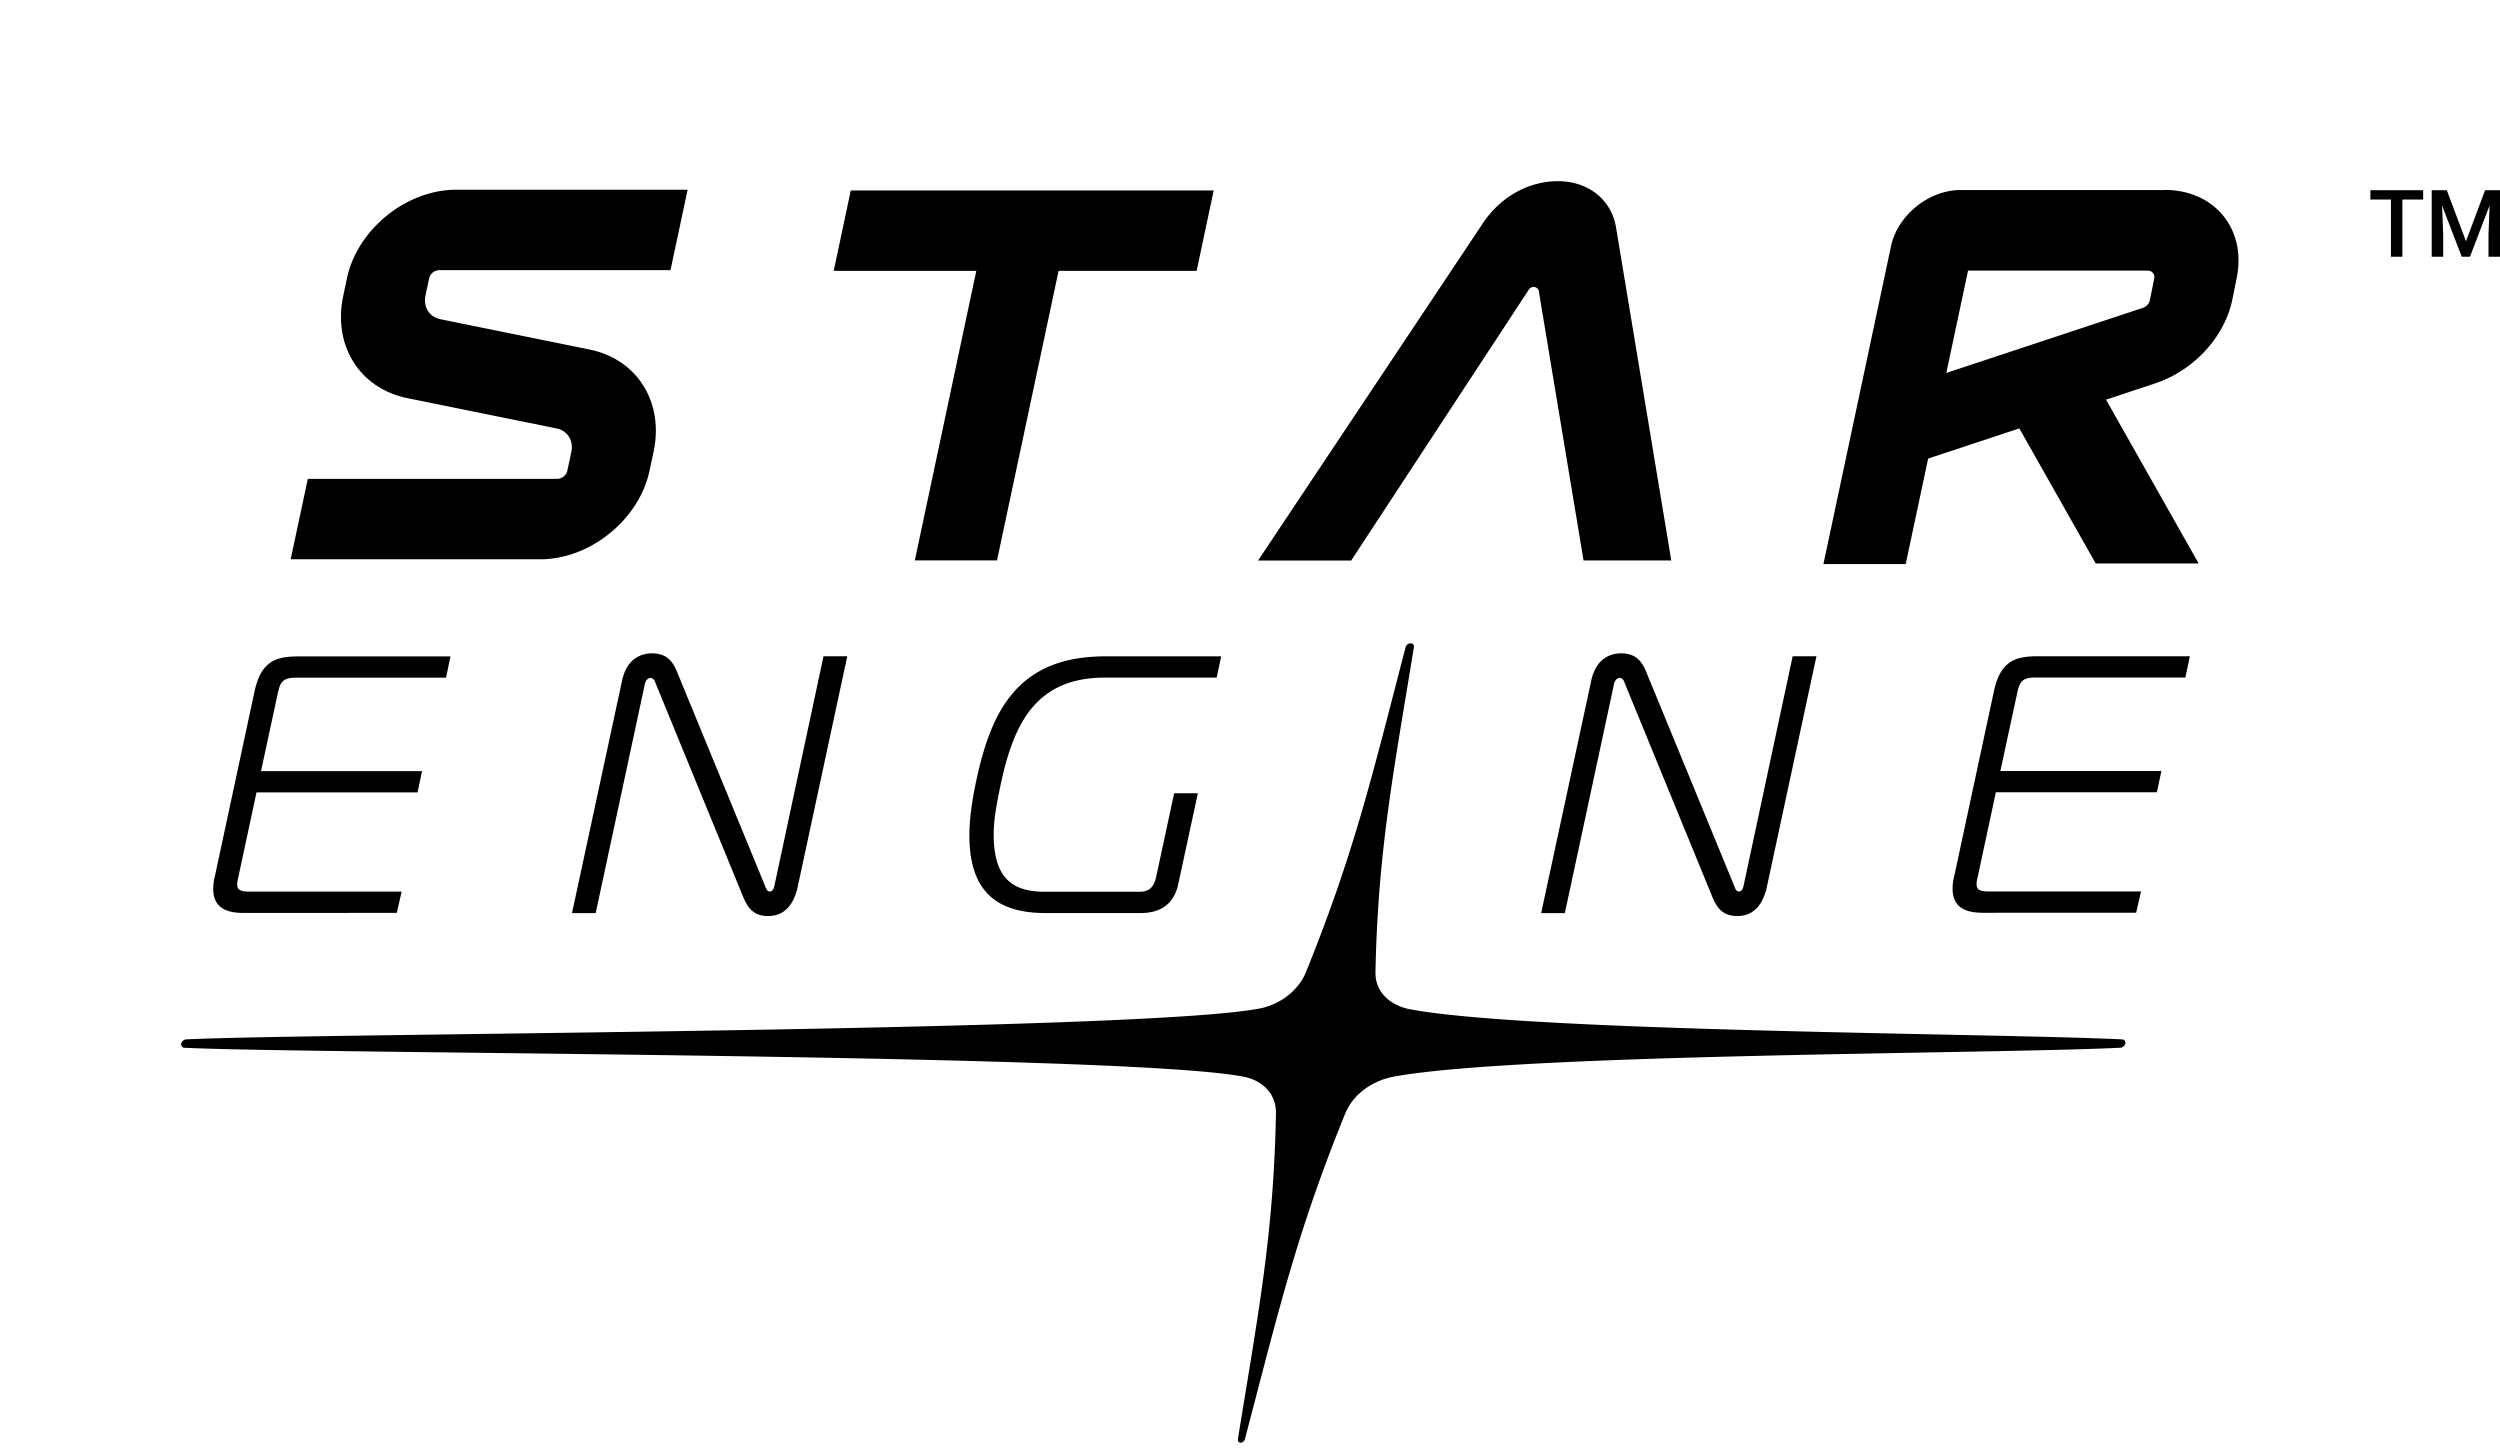
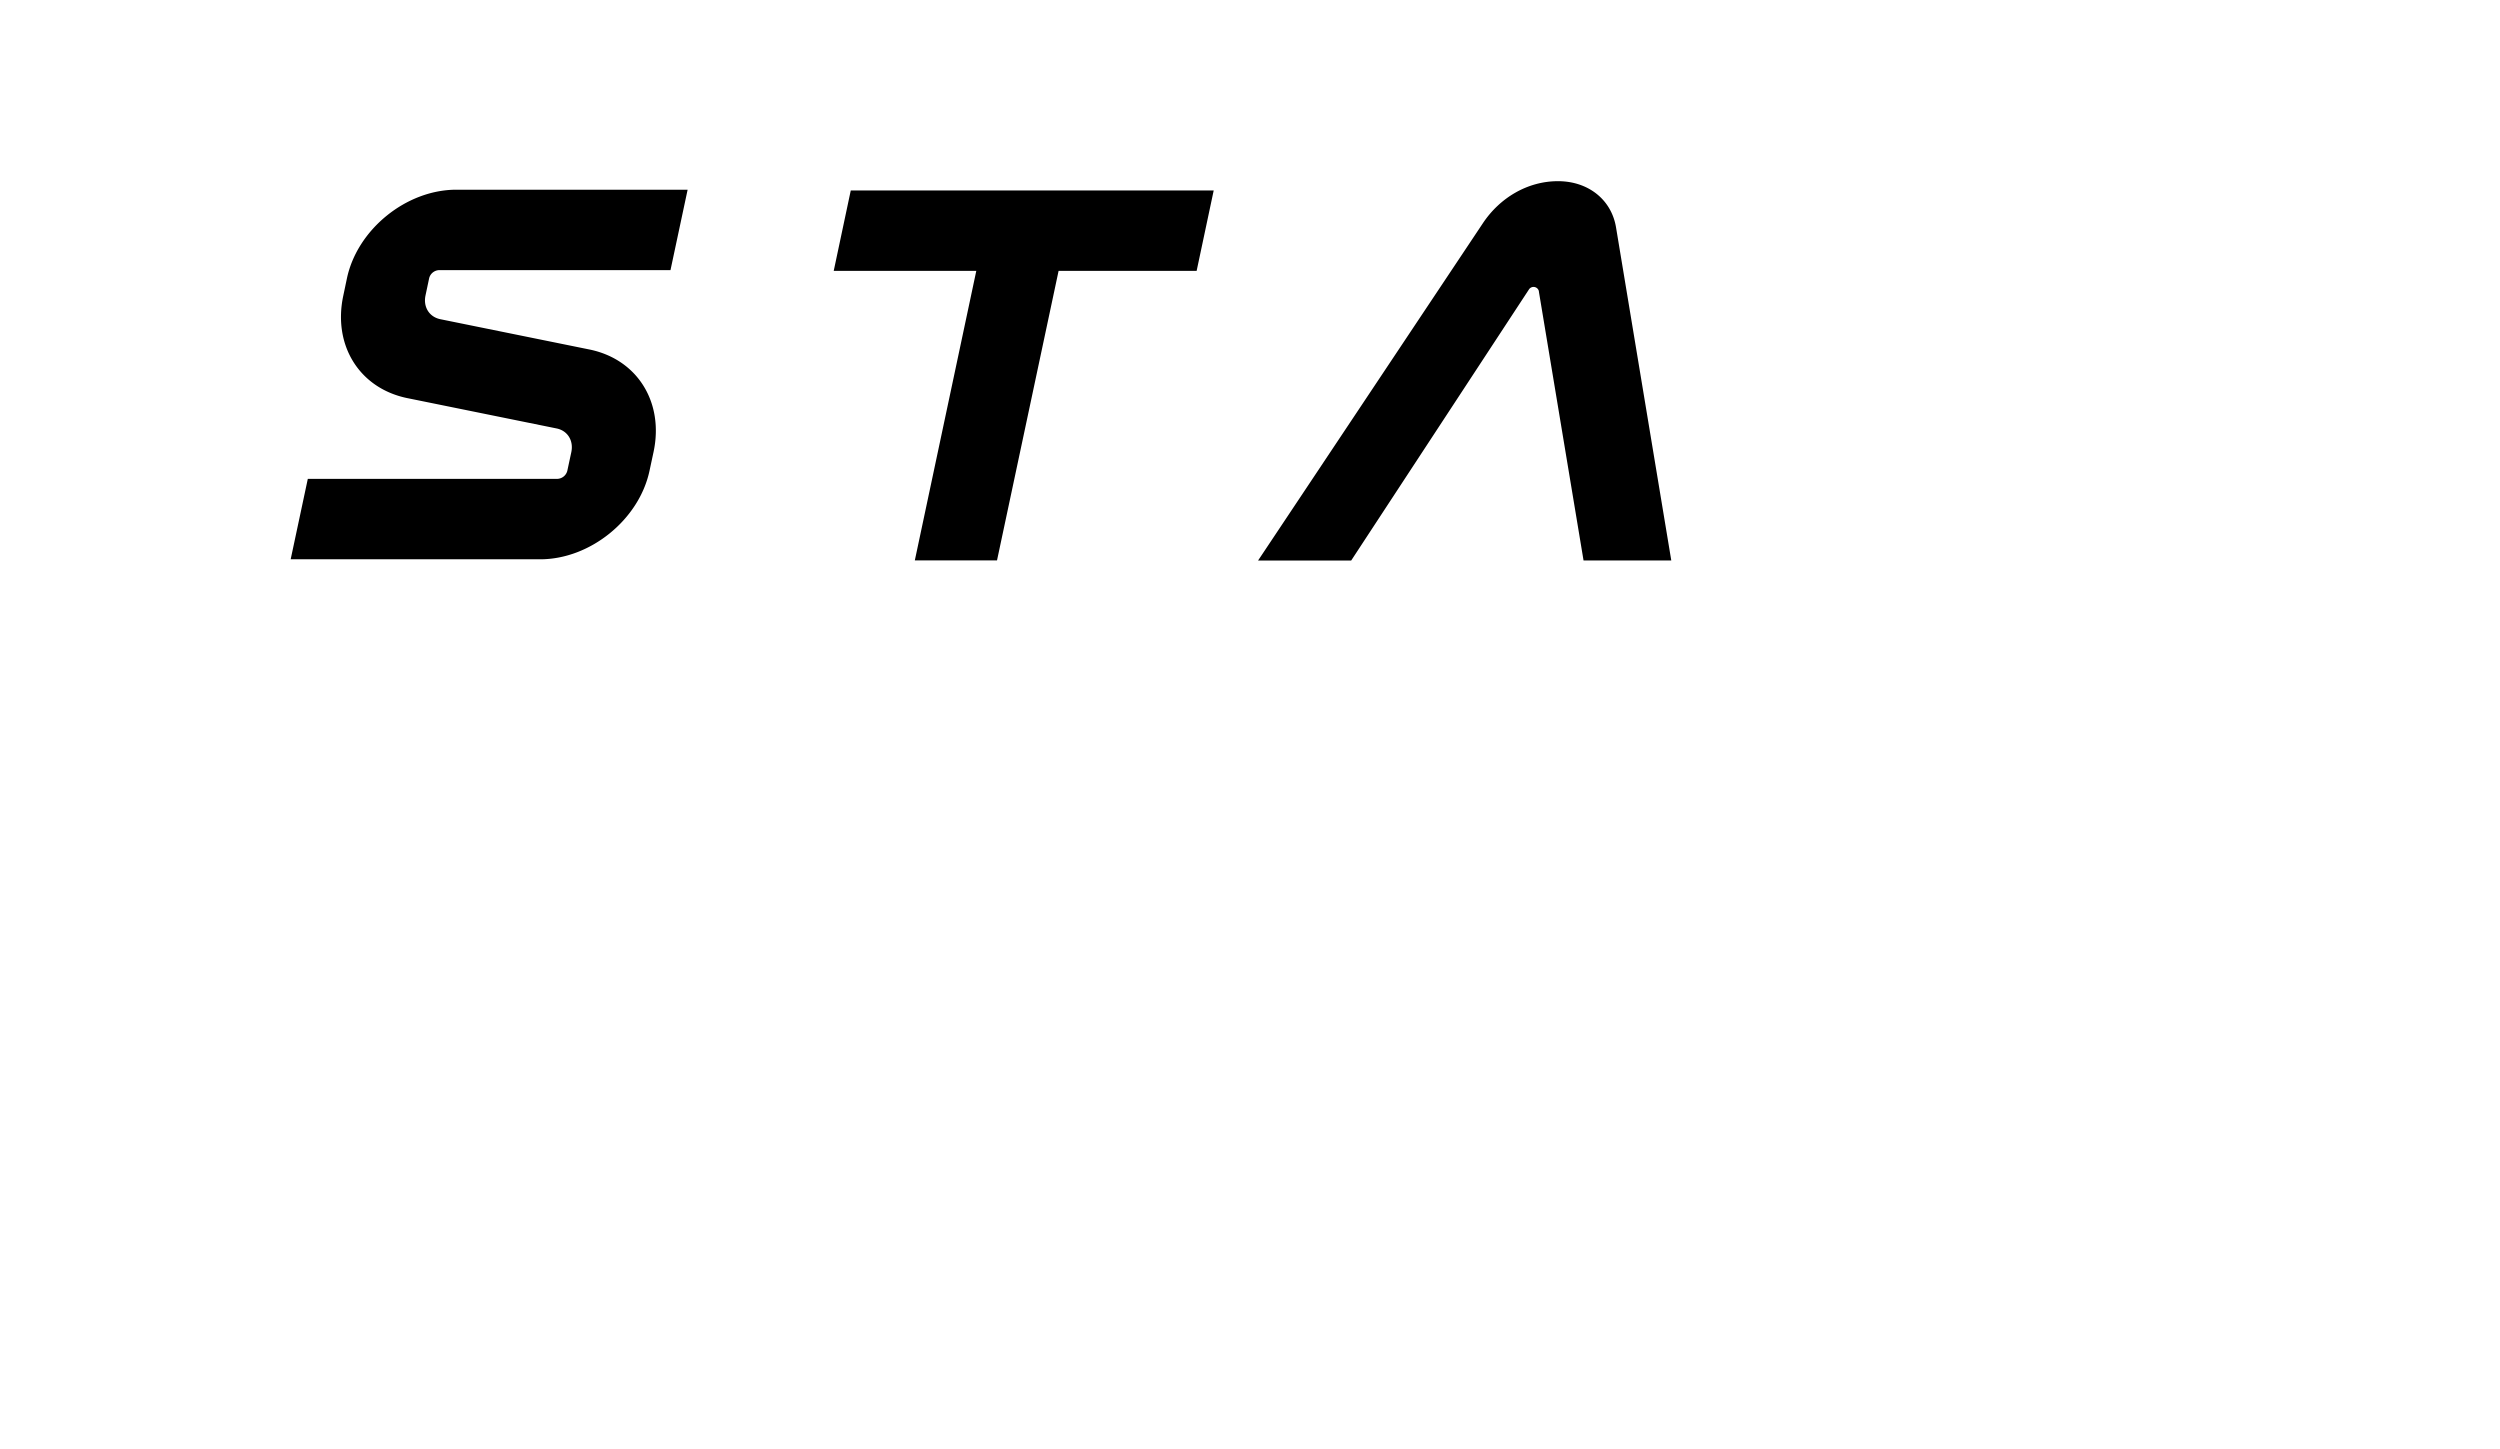
<svg xmlns="http://www.w3.org/2000/svg" width="138" height="80" fill="none" viewBox="0 0 138 80">
  <g fill="currentColor" clip-path="url(#a)">
-     <path d="M69.453 55.685c1.13-.193 2.203-.956 2.636-2.025 2.693-6.646 3.663-10.897 5.503-17.939a.3.3 0 0 1 .273-.212c.123 0 .203.094.184.212-1.149 7.042-1.987 11.293-2.123 17.94-.024 1.073.767 1.783 1.775 2.024 6.373 1.275 32.484 1.346 39.451 1.69.117.009.193.108.164.23a.305.305 0 0 1-.263.23c-7.117.35-33.233.32-40.153 1.601-1.144.226-2.203.956-2.64 2.024-2.707 6.656-3.681 10.912-5.536 17.963-.033.118-.118.212-.24.212-.123 0-.17-.094-.15-.212 1.143-7.051 1.971-11.307 2.099-17.963.018-1.073-.725-1.817-1.78-2.024-6.373-1.276-51.51-1.252-58.482-1.6-.118-.01-.193-.108-.165-.23a.31.31 0 0 1 .264-.232c7.117-.348 52.264-.414 59.179-1.69zm63.157-44.672v3.159h-.631v-3.159h-1.134V10.5h2.914v.513zm2.453-.513 1.059 2.815 1.054-2.815H138v3.672h-.635v-1.21l.061-1.62-1.083 2.83h-.456l-1.083-2.825.061 1.615v1.21h-.635V10.5zM16.306 37.408h8.315l.246-1.174h-8.4c-1.296 0-2.066.31-2.418 1.94l-2.191 10.21a2.6 2.6 0 0 0-.087.687c0 1.167.932 1.314 1.632 1.323l8.499-.003.269-1.173h-8.438c-.59 0-.638-.194-.638-.409 0-.107.017-.221.056-.371l1.008-4.697h8.888l.249-1.173h-8.889l.936-4.342c.124-.522.23-.817.962-.817z" />
-     <path d="m45.458 36.223-2.719 12.709c-.074.278-.193.278-.238.278-.12 0-.188-.075-.26-.285l-4.877-11.86c-.219-.52-.536-1-1.37-1-.496 0-1.372.195-1.655 1.503l-2.765 12.837h1.308L35.6 37.738c.074-.305.3-.32.3-.32.194 0 .269.236.277.262l.004.014 4.83 11.787c.277.67.606 1.084 1.388 1.084s1.318-.468 1.578-1.39l.008.001 2.784-12.95h-1.31zm11.426 2.955c.945-1.194 2.284-1.774 4.092-1.774h6.184l.25-1.174h-6.392c-2.212 0-3.85.626-5.008 1.917-.966 1.075-1.62 2.6-2.12 4.946-.255 1.208-.38 2.193-.38 3.011 0 2.93 1.332 4.296 4.193 4.296h5.253c1.108 0 1.78-.478 2.054-1.46l1.113-5.153h-1.309l-1 4.642c-.137.574-.395.796-.921.796h-5.231c-1.97 0-2.81-.95-2.81-3.18 0-.763.152-1.634.38-2.708.278-1.315.717-2.976 1.652-4.16Zm42.071-2.955-2.718 12.709c-.074.278-.194.278-.238.278-.12 0-.189-.075-.26-.285l-4.877-11.86c-.22-.52-.536-1-1.37-1-.497 0-1.372.195-1.655 1.503l-2.765 12.837h1.307l2.719-12.667c.074-.305.3-.32.3-.32.195 0 .27.236.277.262l.004.014 4.83 11.787c.278.67.607 1.084 1.389 1.084s1.317-.468 1.578-1.39l.008.001 2.783-12.95h-1.31zm13.365 1.175h8.314l.246-1.173h-8.4c-1.296 0-2.066.309-2.418 1.94l-2.191 10.21a2.6 2.6 0 0 0-.087.687c0 1.167.932 1.314 1.632 1.323l8.499-.004.269-1.173h-8.438c-.589 0-.638-.193-.638-.408 0-.108.017-.222.056-.371l1.008-4.697h8.888l.249-1.173h-8.889l.937-4.342c.123-.522.229-.817.962-.817zm7.176-26.908h-11.274c-1.756 0-3.479 1.394-3.841 3.112l-3.728 17.534h4.542l1.238-5.822 5.032-1.667 4.218 7.456h5.682l-5.112-9.042 2.702-.895c2.141-.71 3.855-2.57 4.274-4.646l.24-1.195c.541-2.679-1.229-4.84-3.968-4.84zm-.584 4.887-.24 1.195a.59.59 0 0 1-.391.424l-10.845 3.591 1.2-5.648h9.914c.249 0 .409.197.362.438" />
    <path fill-rule="evenodd" d="M66.996 10.514H46.962l-.941 4.439h7.87l-3.393 15.981h4.537l3.399-15.981h7.62zm-47.844 4.844c.574-2.697 3.276-4.886 6.035-4.886h12.77l-.946 4.439h-12.77a.59.59 0 0 0-.551.442l-.203.96c-.131.631.203 1.172.805 1.304l8.294 1.685c2.613.56 4.072 2.919 3.489 5.65l-.222 1.035c-.574 2.697-3.276 4.886-6.034 4.886H16.045l.946-4.44h13.774a.59.59 0 0 0 .55-.442l.222-1.035c.132-.631-.203-1.177-.805-1.304l-8.294-1.685c-2.613-.56-4.072-2.919-3.488-5.649zm65.793.729 2.467 14.852h4.843l-3.05-18.387c-.254-1.534-1.535-2.551-3.206-2.551-1.67 0-3.205.909-4.147 2.325L69.444 30.943h5.14L84.4 15.974a.302.302 0 0 1 .55.118l-.004-.005Z" clip-rule="evenodd" />
  </g>
  <defs>
    <clipPath id="a">
      <path fill="currentColor" d="M0 .001h138v80H0z" />
    </clipPath>
  </defs>
</svg>